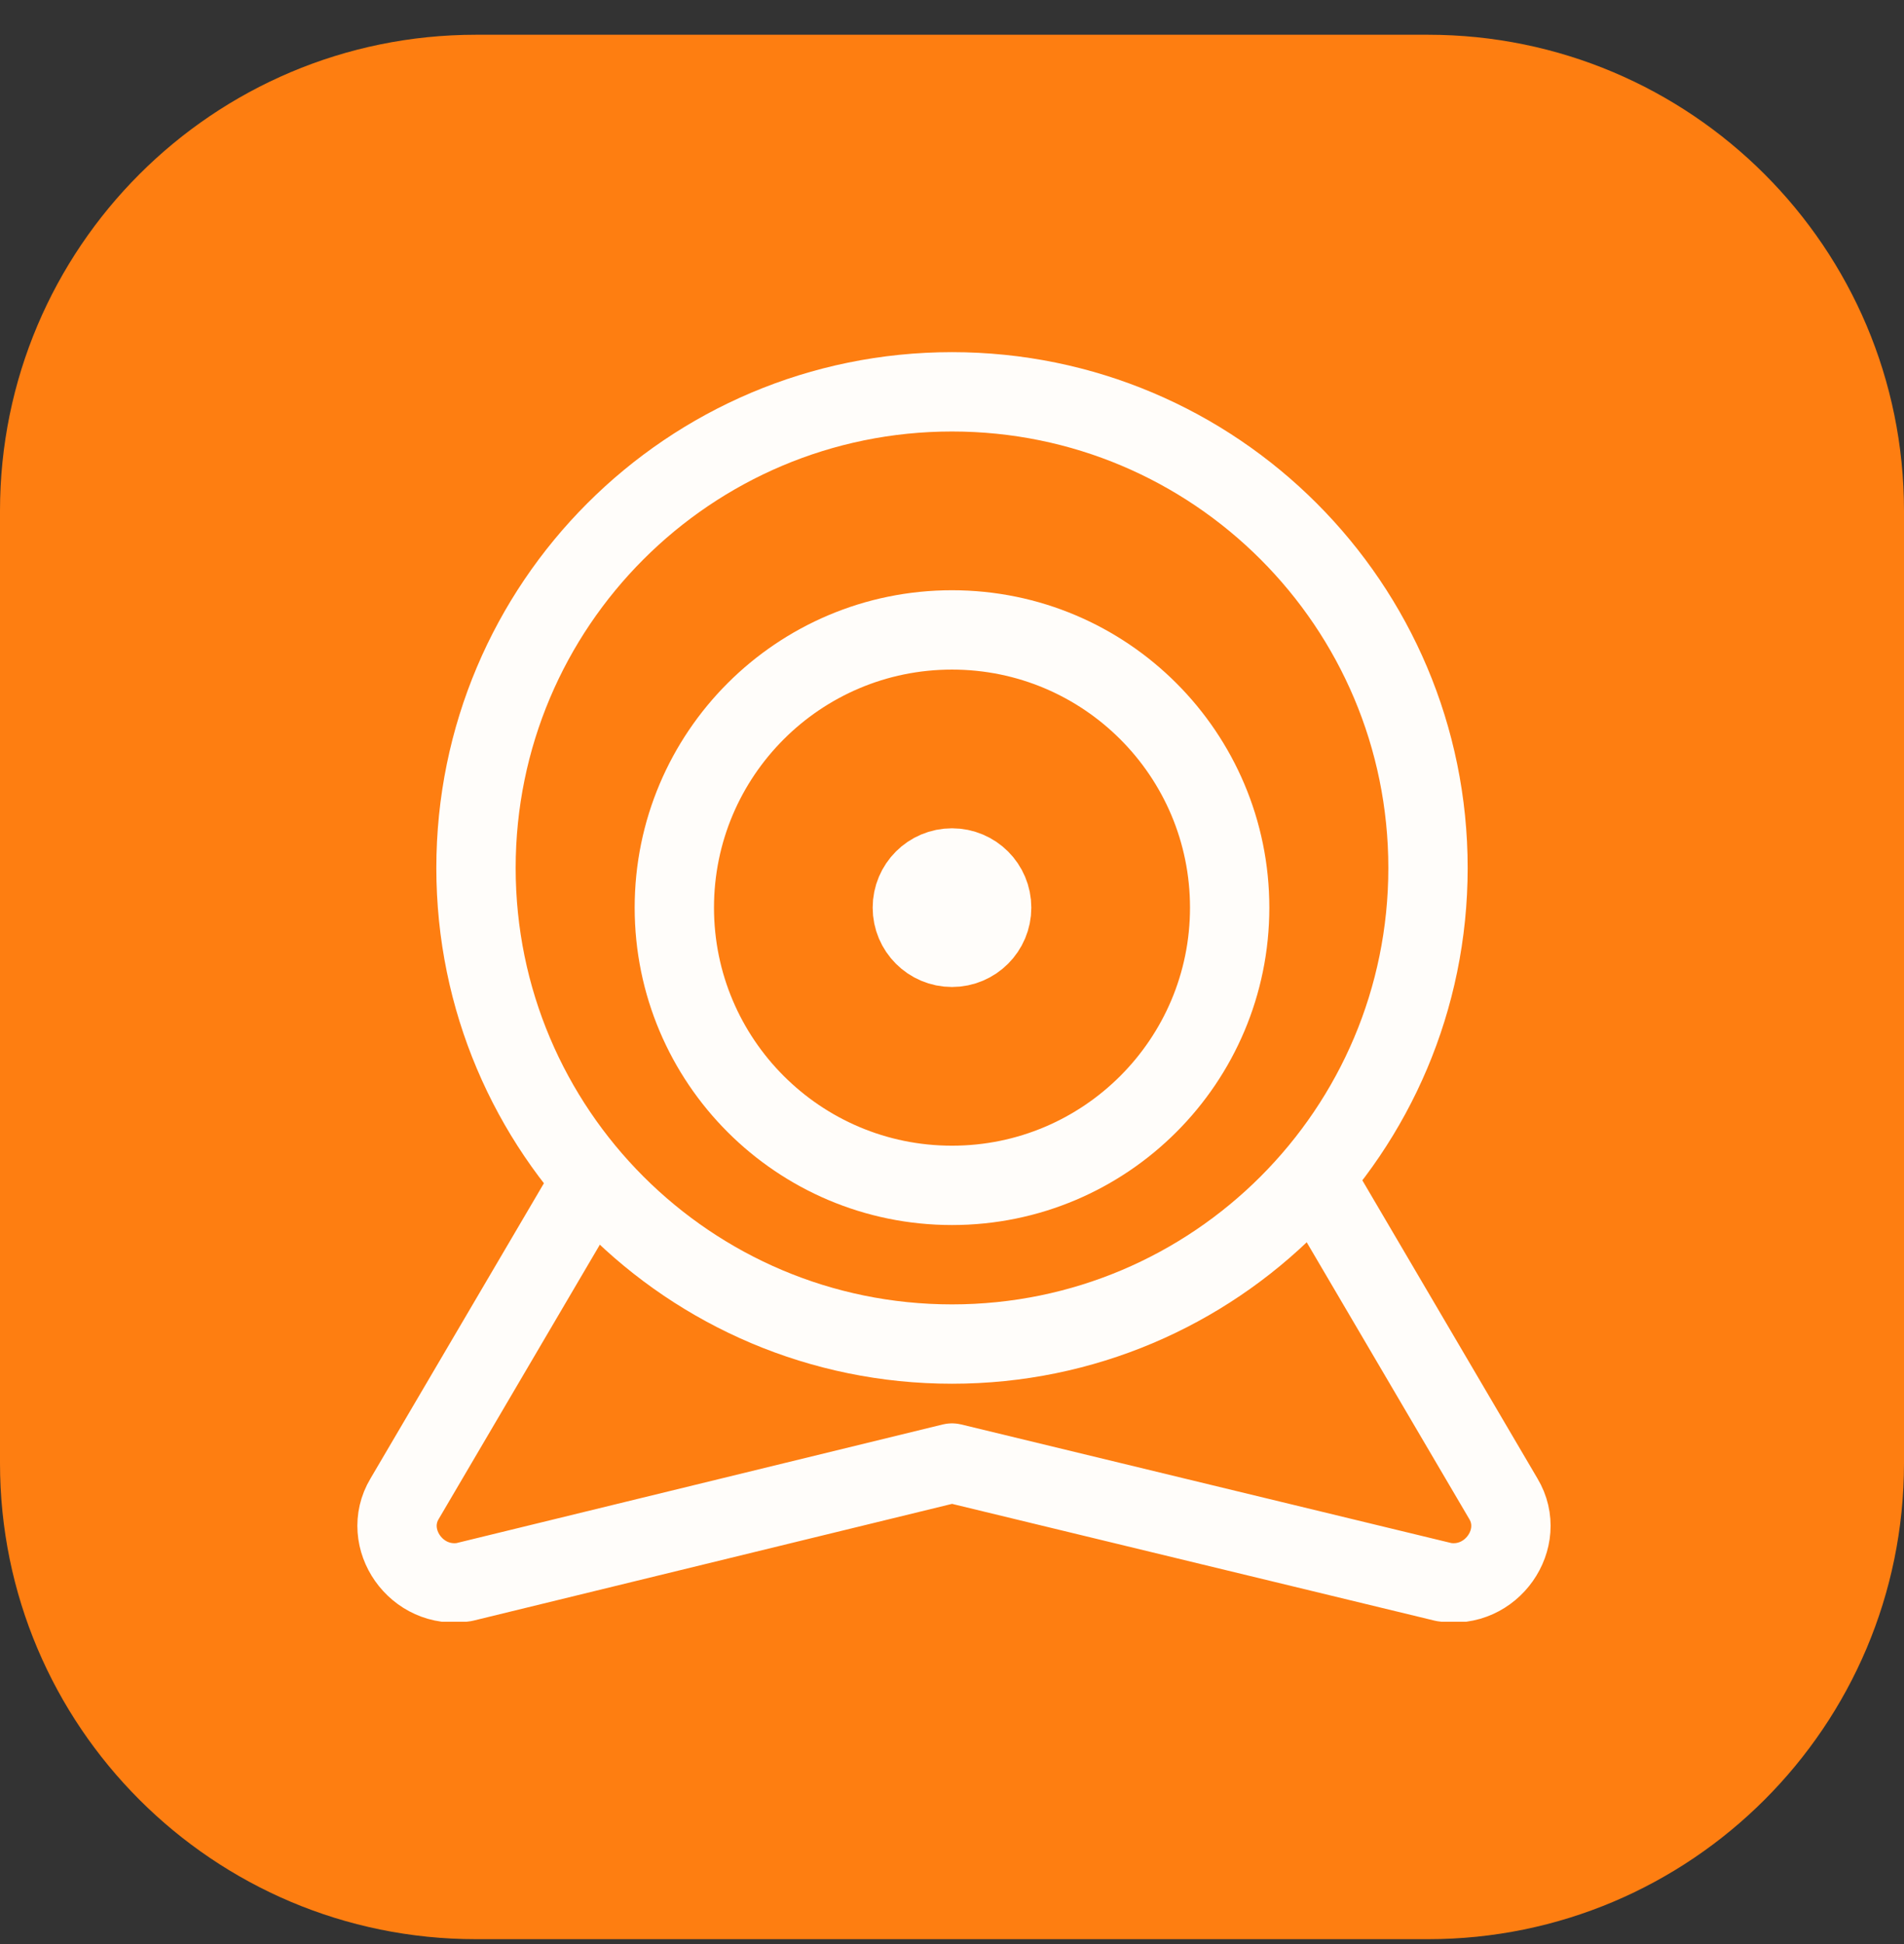
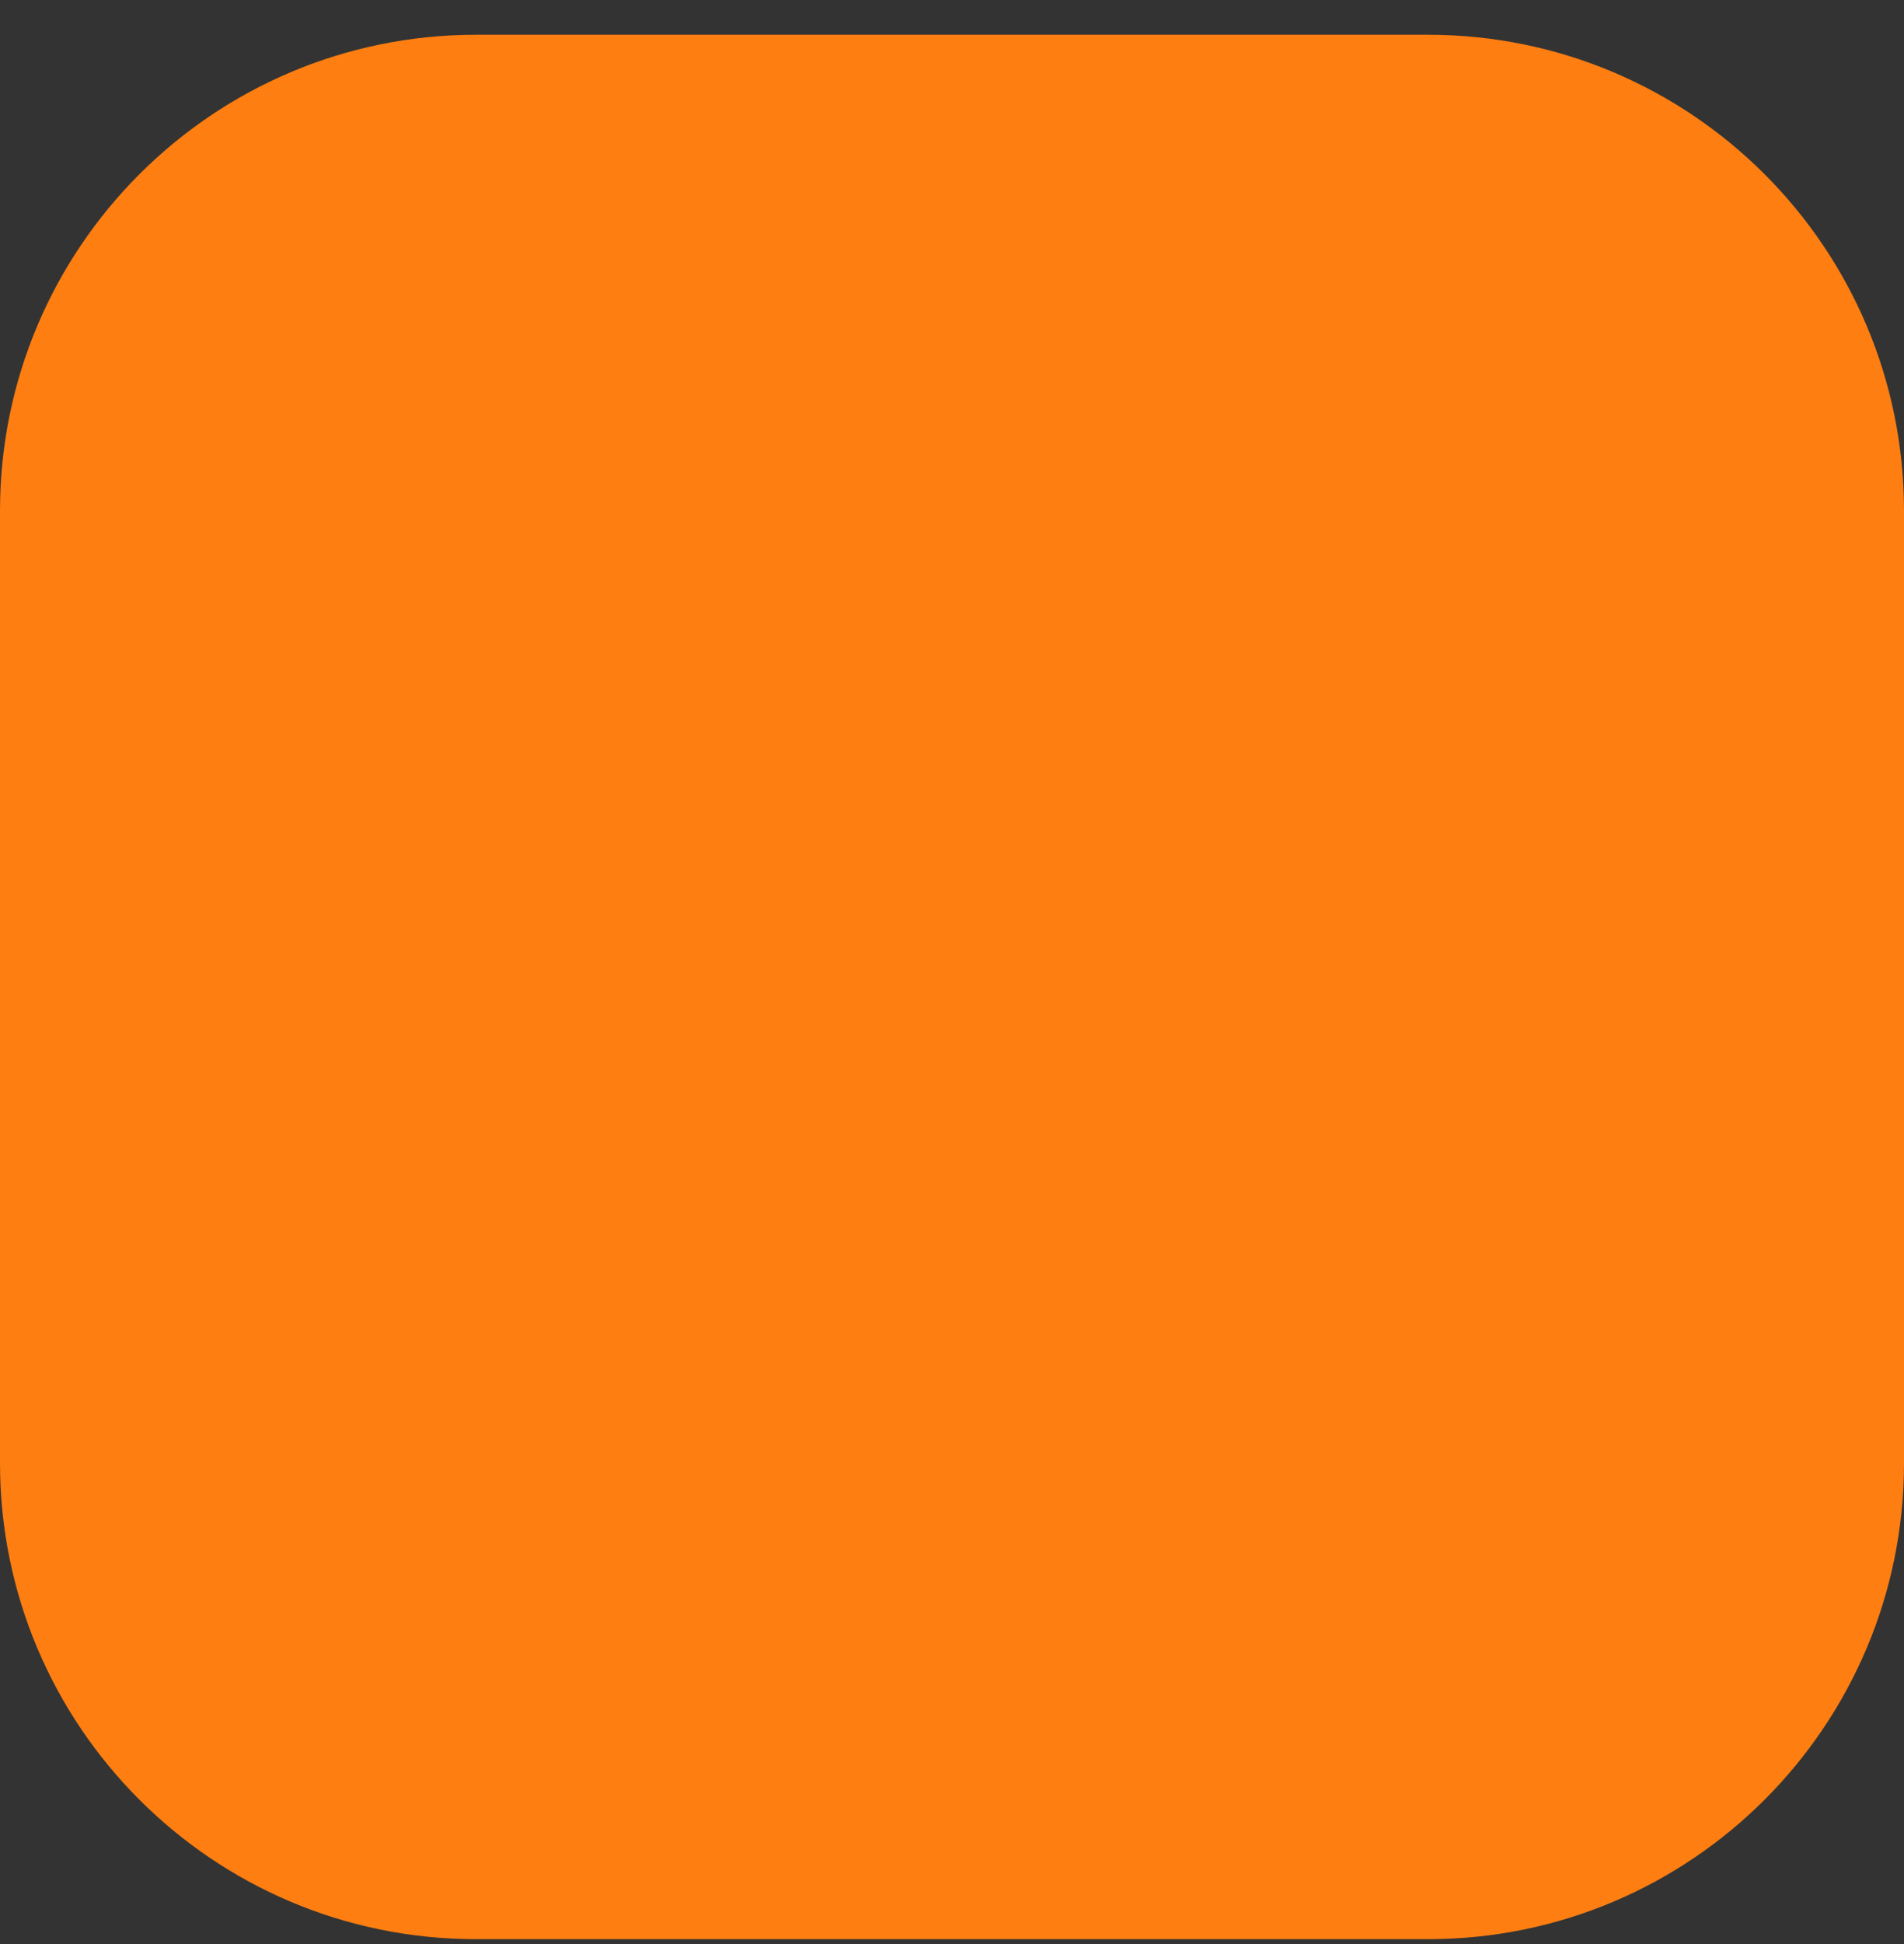
<svg xmlns="http://www.w3.org/2000/svg" width="48" height="49" viewBox="0 0 48 49" fill="none">
  <rect x="0" y="0" width="48" height="49" fill="#333333" stroke="none" />
  <path d="M0 12.877C0 6.249 5.373 0.876 12 0.876H36C42.627 0.876 48 6.249 48 12.877V36.877C48 43.504 42.627 48.877 36 48.877H12C5.373 48.877 0 43.504 0 36.877V12.877Z" fill="#FE7E11" />
  <g clip-path="url(#clip0_658_12666)">
    <path d="M14.9 29.776L10.2 37.776C9.6 38.776 10.5 40.076 11.7 39.876L24 36.876L36.4 39.876C37.6 40.076 38.5 38.776 37.9 37.776L33.2 29.776" stroke="#FFFDFA" stroke-width="2" stroke-linecap="round" stroke-linejoin="round" />
-     <path d="M24 33.877C30.627 33.877 36 28.504 36 21.877C36 15.249 30.627 9.876 24 9.876C17.373 9.876 12 15.249 12 21.877C12 28.504 17.373 33.877 24 33.877Z" stroke="#FFFDFA" stroke-width="2" stroke-linecap="round" stroke-linejoin="round" />
-     <path d="M24 29.877C27.866 29.877 31 26.742 31 22.877C31 19.011 27.866 15.877 24 15.877C20.134 15.877 17 19.011 17 22.877C17 26.742 20.134 29.877 24 29.877Z" stroke="#FFFDFA" stroke-width="2" stroke-linecap="round" stroke-linejoin="round" />
+     <path d="M24 29.877C27.866 29.877 31 26.742 31 22.877C31 19.011 27.866 15.877 24 15.877C20.134 15.877 17 19.011 17 22.877C17 26.742 20.134 29.877 24 29.877" stroke="#FFFDFA" stroke-width="2" stroke-linecap="round" stroke-linejoin="round" />
    <path d="M24 23.877C24.552 23.877 25 23.429 25 22.877C25 22.324 24.552 21.877 24 21.877C23.448 21.877 23 22.324 23 22.877C23 23.429 23.448 23.877 24 23.877Z" stroke="#FFFDFA" stroke-width="2" stroke-linecap="round" stroke-linejoin="round" />
  </g>
  <defs>
    <clipPath id="clip0_658_12666">
-       <rect width="32" height="32" fill="white" transform="translate(8 8.876)" />
-     </clipPath>
+       </clipPath>
  </defs>
</svg>